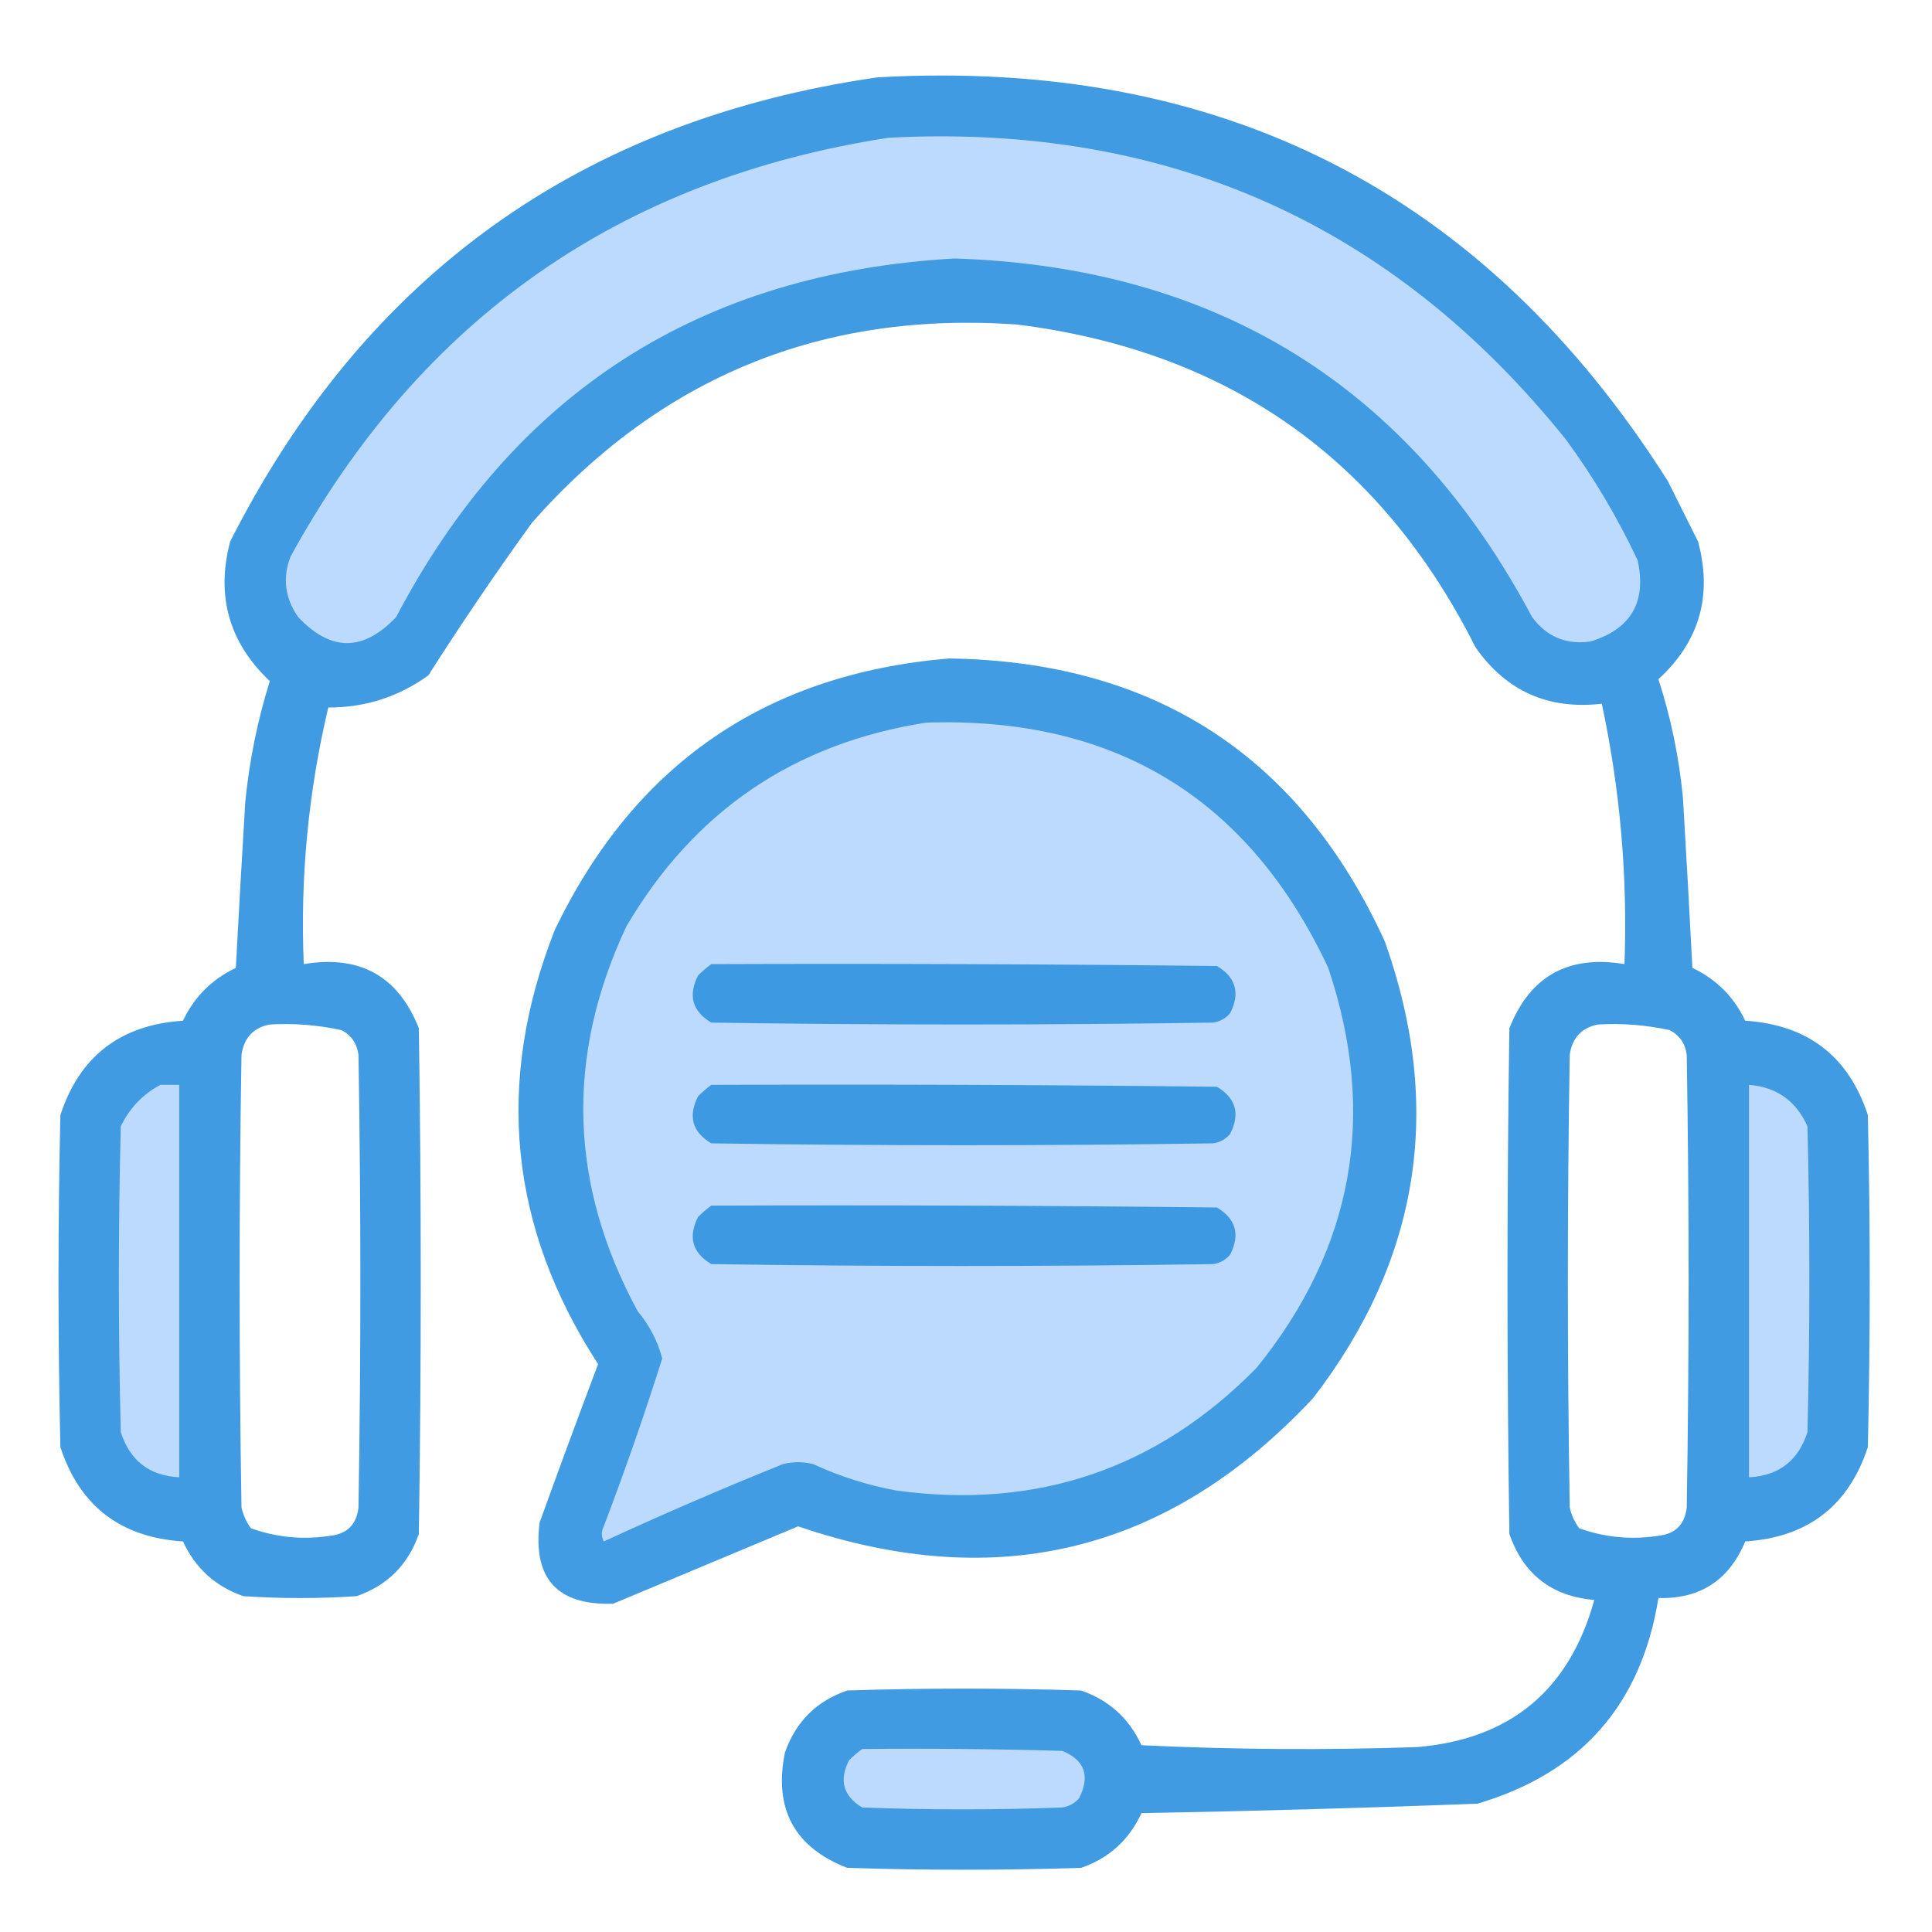
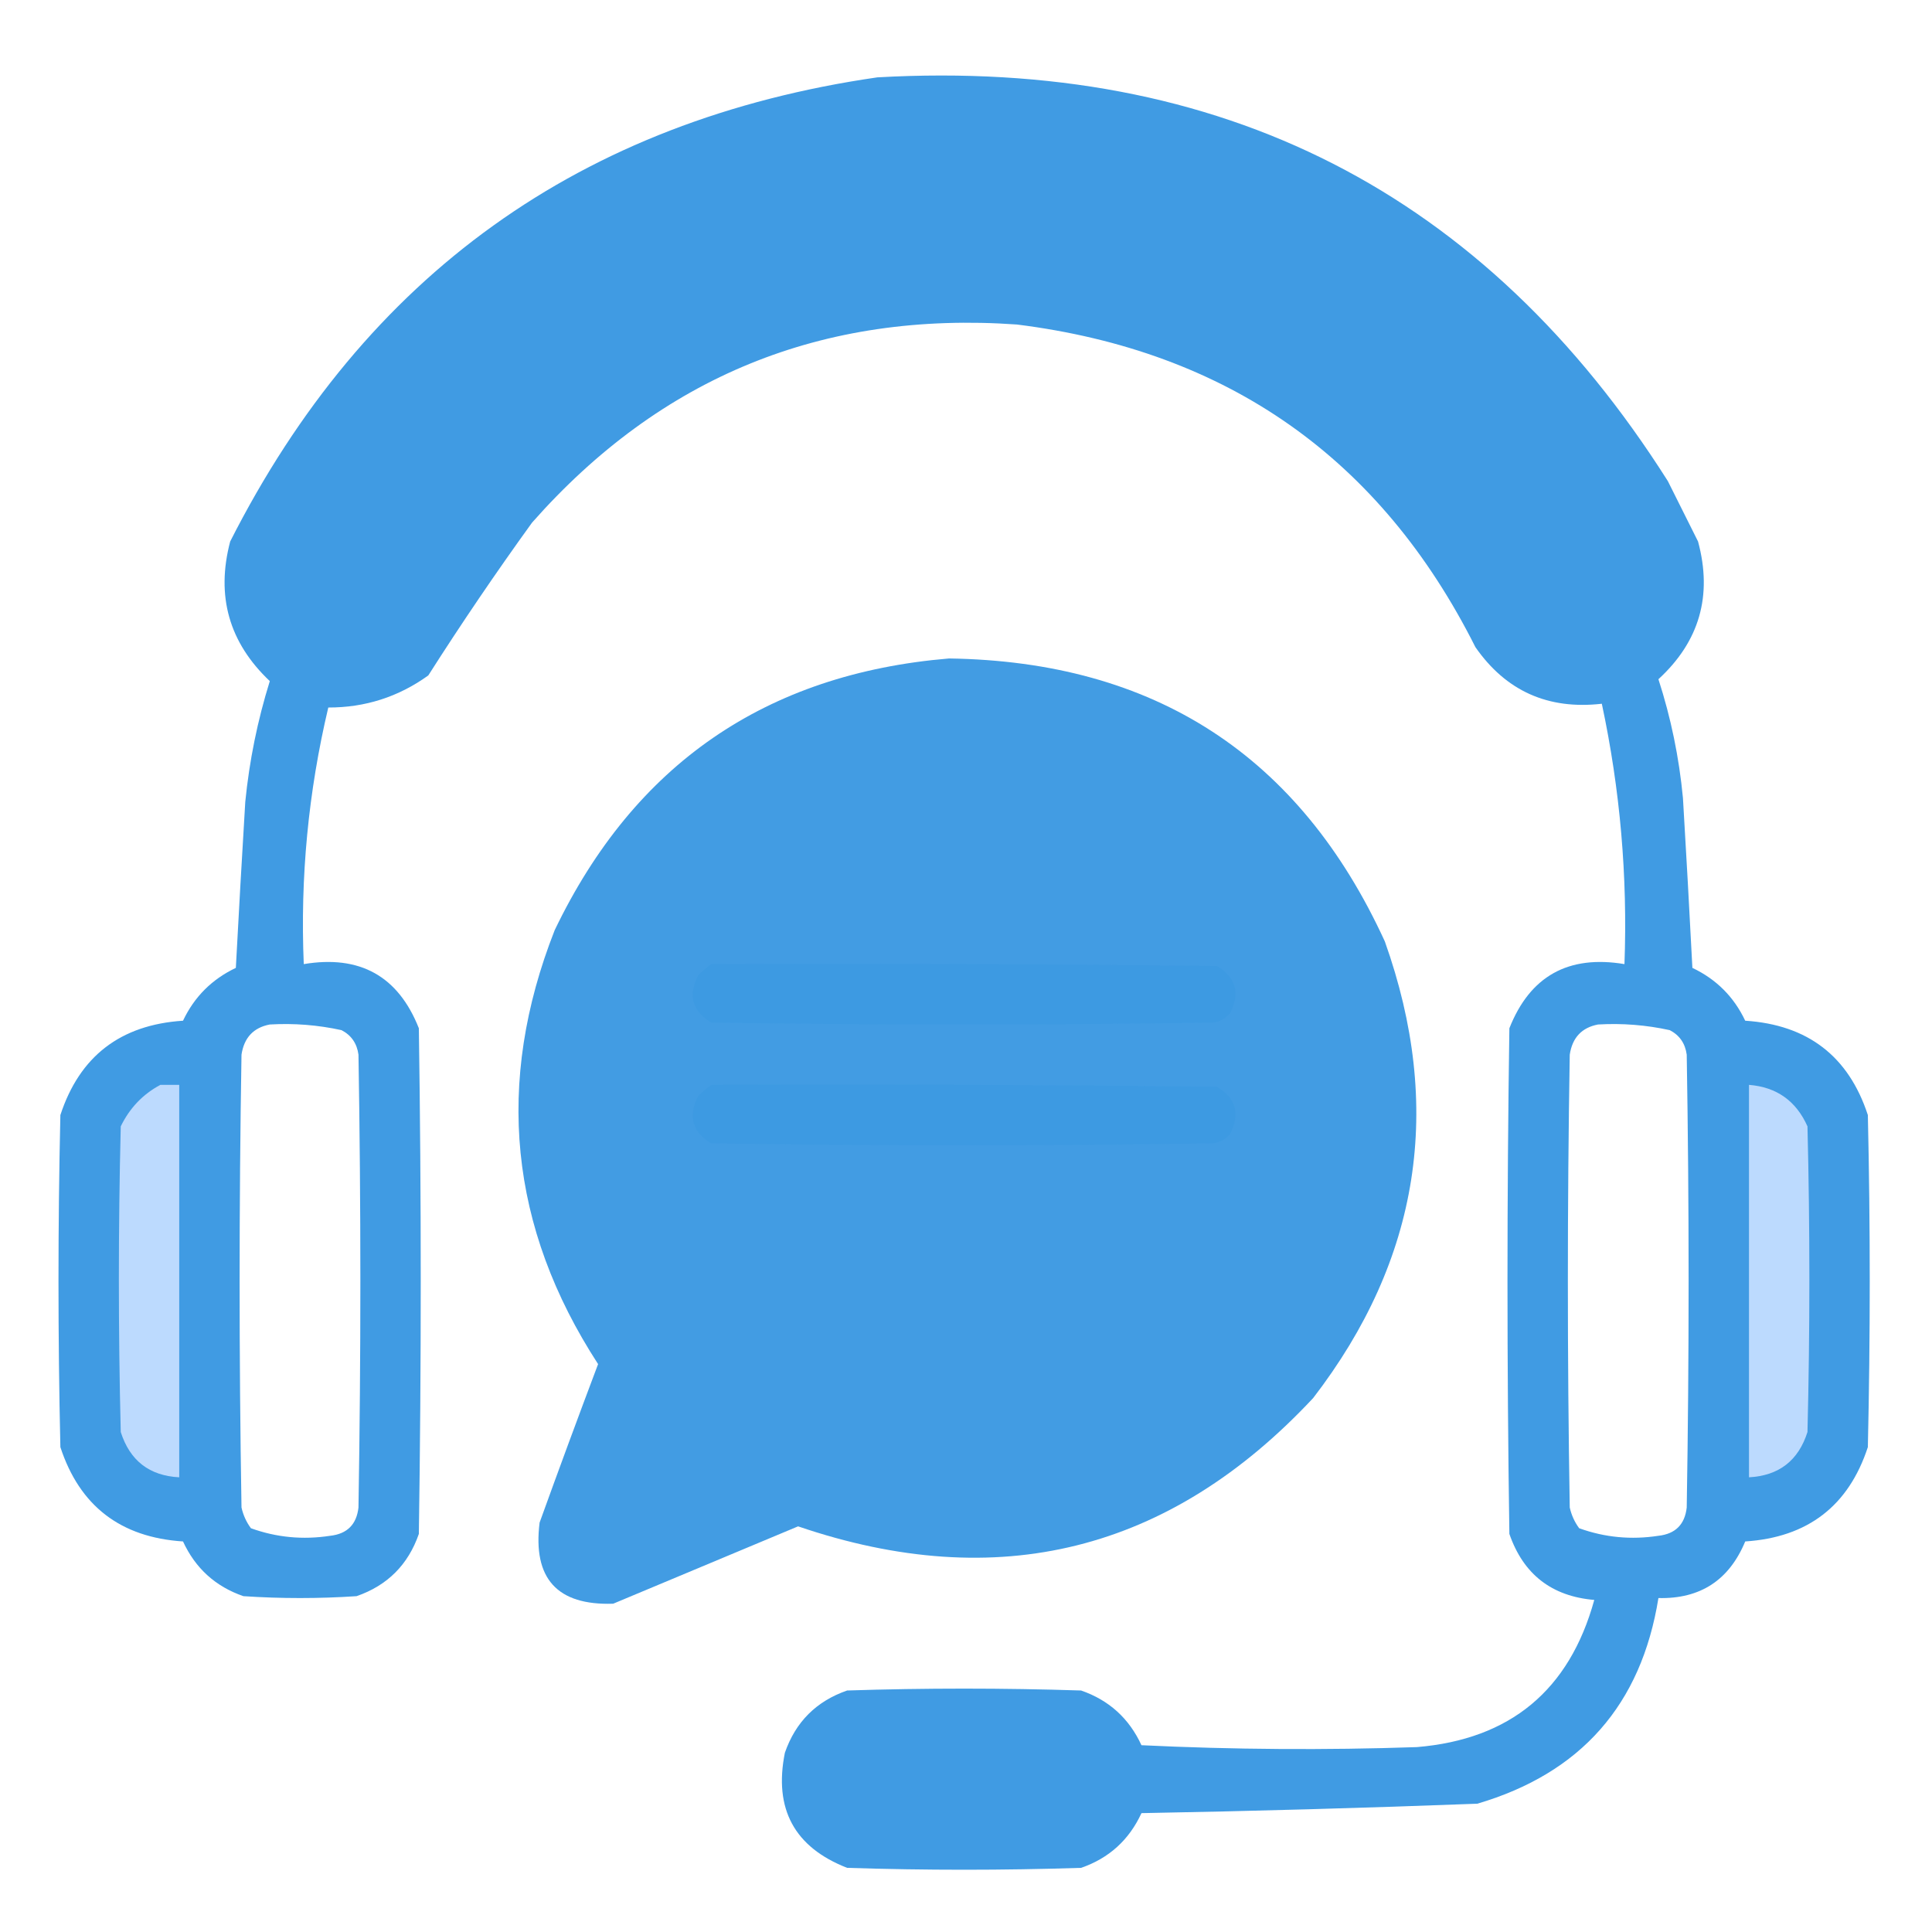
<svg xmlns="http://www.w3.org/2000/svg" width="512px" height="512px" style="shape-rendering:geometricPrecision; text-rendering:geometricPrecision; image-rendering:optimizeQuality; fill-rule:evenodd; clip-rule:evenodd">
  <g>
    <path style="opacity:0.983" fill="#3d9ae2" d="M 232.5,20.5 C 323.704,15.348 393.537,51.014 442,127.5C 444.667,132.833 447.333,138.167 450,143.5C 453.873,157.849 450.373,170.015 439.5,180C 442.812,190.225 444.979,200.725 446,211.5C 446.896,226.495 447.729,241.495 448.5,256.5C 454.833,259.5 459.5,264.167 462.5,270.5C 479.06,271.577 489.893,279.91 495,295.5C 495.667,324.833 495.667,354.167 495,383.5C 489.893,399.09 479.06,407.423 462.5,408.5C 458.238,418.769 450.571,423.769 439.5,423.5C 434.955,451.759 418.955,469.925 391.5,478C 361.867,479.127 332.201,479.96 302.5,480.5C 299.215,487.62 293.882,492.453 286.5,495C 265.833,495.667 245.167,495.667 224.5,495C 210.518,489.543 205.018,479.376 208,464.5C 210.833,456.333 216.333,450.833 224.5,448C 245.167,447.333 265.833,447.333 286.5,448C 293.882,450.547 299.215,455.38 302.5,462.5C 326.826,463.666 351.16,463.833 375.5,463C 400.234,460.933 415.9,447.933 422.5,424C 411.205,423.037 403.705,417.204 400,406.5C 399.333,361.833 399.333,317.167 400,272.5C 405.466,258.678 415.633,253.012 430.5,255.5C 431.351,232.229 429.351,209.229 424.5,186.5C 410.261,188.127 399.095,183.127 391,171.5C 365.882,121.494 325.382,92.994 269.5,86C 217.963,82.356 175.13,99.856 141,138.5C 131.442,151.726 122.275,165.226 113.5,179C 105.598,184.685 96.764,187.518 87,187.5C 81.704,209.851 79.537,232.518 80.5,255.5C 95.367,253.012 105.534,258.678 111,272.5C 111.667,317.167 111.667,361.833 111,406.5C 108.167,414.667 102.667,420.167 94.5,423C 84.5,423.667 74.5,423.667 64.5,423C 57.118,420.453 51.785,415.62 48.5,408.5C 31.94,407.423 21.107,399.09 16,383.5C 15.333,354.167 15.333,324.833 16,295.5C 21.107,279.91 31.94,271.577 48.5,270.5C 51.5,264.167 56.167,259.5 62.5,256.5C 63.28,241.829 64.113,227.163 65,212.5C 66.079,201.604 68.246,190.938 71.5,180.5C 60.696,170.289 57.196,157.956 61,143.5C 96.806,72.88 153.972,31.88 232.5,20.5 Z M 71.5,271.5 C 77.925,271.13 84.258,271.63 90.5,273C 93.094,274.339 94.594,276.506 95,279.5C 95.667,319.5 95.667,359.5 95,399.5C 94.5,404 92,406.5 87.5,407C 80.285,408.113 73.285,407.446 66.5,405C 65.283,403.352 64.45,401.519 64,399.5C 63.333,359.5 63.333,319.5 64,279.5C 64.68,274.989 67.18,272.323 71.5,271.5 Z M 423.5,271.5 C 429.925,271.13 436.258,271.63 442.5,273C 445.094,274.339 446.594,276.506 447,279.5C 447.667,319.5 447.667,359.5 447,399.5C 446.5,404 444,406.5 439.5,407C 432.285,408.113 425.285,407.446 418.5,405C 417.283,403.352 416.45,401.519 416,399.5C 415.333,359.5 415.333,319.5 416,279.5C 416.68,274.989 419.18,272.323 423.5,271.5 Z" />
  </g>
  <g>
-     <path style="opacity:1" fill="#bcdafe" d="M 235.5,36.5 C 309.261,32.643 369.094,59.31 415,116.5C 422.341,126.506 428.674,137.173 434,148.5C 436.395,159.549 432.228,166.716 421.5,170C 415.055,170.928 409.888,168.761 406,163.5C 373.533,102.413 322.533,70.747 253,68.5C 185.567,72.314 136.234,103.981 105,163.5C 96.298,172.732 87.632,172.732 79,163.5C 75.495,158.478 74.828,153.145 77,147.5C 111.537,84.473 164.37,47.473 235.5,36.5 Z" />
-   </g>
+     </g>
  <g>
    <path style="opacity:0.976" fill="#3e9ae2" d="M 251.5,174.5 C 305.956,175.29 344.456,200.29 367,249.5C 382.626,293.405 376.293,333.738 348,370.5C 309.963,411.217 264.463,422.551 211.5,404.5C 195.172,411.33 178.838,418.164 162.5,425C 147.657,425.488 141.157,418.321 143,403.5C 148.068,389.462 153.235,375.462 158.5,361.5C 134.944,325.233 131.111,286.9 147,246.5C 168.095,202.574 202.928,178.574 251.5,174.5 Z" />
  </g>
  <g>
-     <path style="opacity:1" fill="#bcdafe" d="M 245.5,191.5 C 295.452,189.877 330.952,211.543 352,256.5C 365.066,295.39 358.732,330.724 333,362.5C 306.69,389.271 274.856,400.104 237.5,395C 229.866,393.592 222.533,391.259 215.5,388C 212.833,387.333 210.167,387.333 207.5,388C 191.485,394.448 175.652,401.282 160,408.5C 159.333,407.167 159.333,405.833 160,404.5C 165.604,389.797 170.771,374.964 175.5,360C 174.279,355.393 172.112,351.226 169,347.5C 150.818,313.968 149.818,279.968 166,245.5C 183.952,214.939 210.452,196.939 245.5,191.5 Z" />
-   </g>
+     </g>
  <g>
    <path style="opacity:1" fill="#3d9ae2" d="M 188.5,255.5 C 233.168,255.333 277.835,255.5 322.5,256C 327.535,259.013 328.702,263.18 326,268.5C 324.829,269.893 323.329,270.727 321.5,271C 277.167,271.667 232.833,271.667 188.5,271C 183.465,267.987 182.298,263.82 185,258.5C 186.145,257.364 187.312,256.364 188.5,255.5 Z" />
  </g>
  <g>
    <path style="opacity:1" fill="#3d9ae2" d="M 188.5,287.5 C 233.168,287.333 277.835,287.5 322.5,288C 327.535,291.013 328.702,295.18 326,300.5C 324.829,301.893 323.329,302.727 321.5,303C 277.167,303.667 232.833,303.667 188.5,303C 183.465,299.987 182.298,295.82 185,290.5C 186.145,289.364 187.312,288.364 188.5,287.5 Z" />
  </g>
  <g>
    <path style="opacity:1" fill="#bcdafe" d="M 42.5,287.5 C 44.167,287.5 45.833,287.5 47.5,287.5C 47.5,322.167 47.5,356.833 47.5,391.5C 39.59,391.095 34.424,387.095 32,379.5C 31.333,352.5 31.333,325.5 32,298.5C 34.357,293.645 37.857,289.979 42.5,287.5 Z" />
  </g>
  <g>
    <path style="opacity:1" fill="#bcdafe" d="M 463.5,287.5 C 470.821,288.081 475.987,291.748 479,298.5C 479.667,325.5 479.667,352.5 479,379.5C 476.591,387.077 471.424,391.077 463.5,391.5C 463.5,356.833 463.5,322.167 463.5,287.5 Z" />
  </g>
  <g>
-     <path style="opacity:1" fill="#3d9ae2" d="M 188.5,319.5 C 233.168,319.333 277.835,319.5 322.5,320C 327.535,323.013 328.702,327.18 326,332.5C 324.829,333.893 323.329,334.727 321.5,335C 277.167,335.667 232.833,335.667 188.5,335C 183.465,331.987 182.298,327.82 185,322.5C 186.145,321.364 187.312,320.364 188.5,319.5 Z" />
-   </g>
+     </g>
  <g>
-     <path style="opacity:1" fill="#bcdafe" d="M 228.5,463.5 C 246.17,463.333 263.836,463.5 281.5,464C 287.448,466.433 288.948,470.6 286,476.5C 284.829,477.893 283.329,478.727 281.5,479C 263.833,479.667 246.167,479.667 228.5,479C 223.465,475.987 222.298,471.82 225,466.5C 226.145,465.364 227.312,464.364 228.5,463.5 Z" />
-   </g>
+     </g>
</svg>